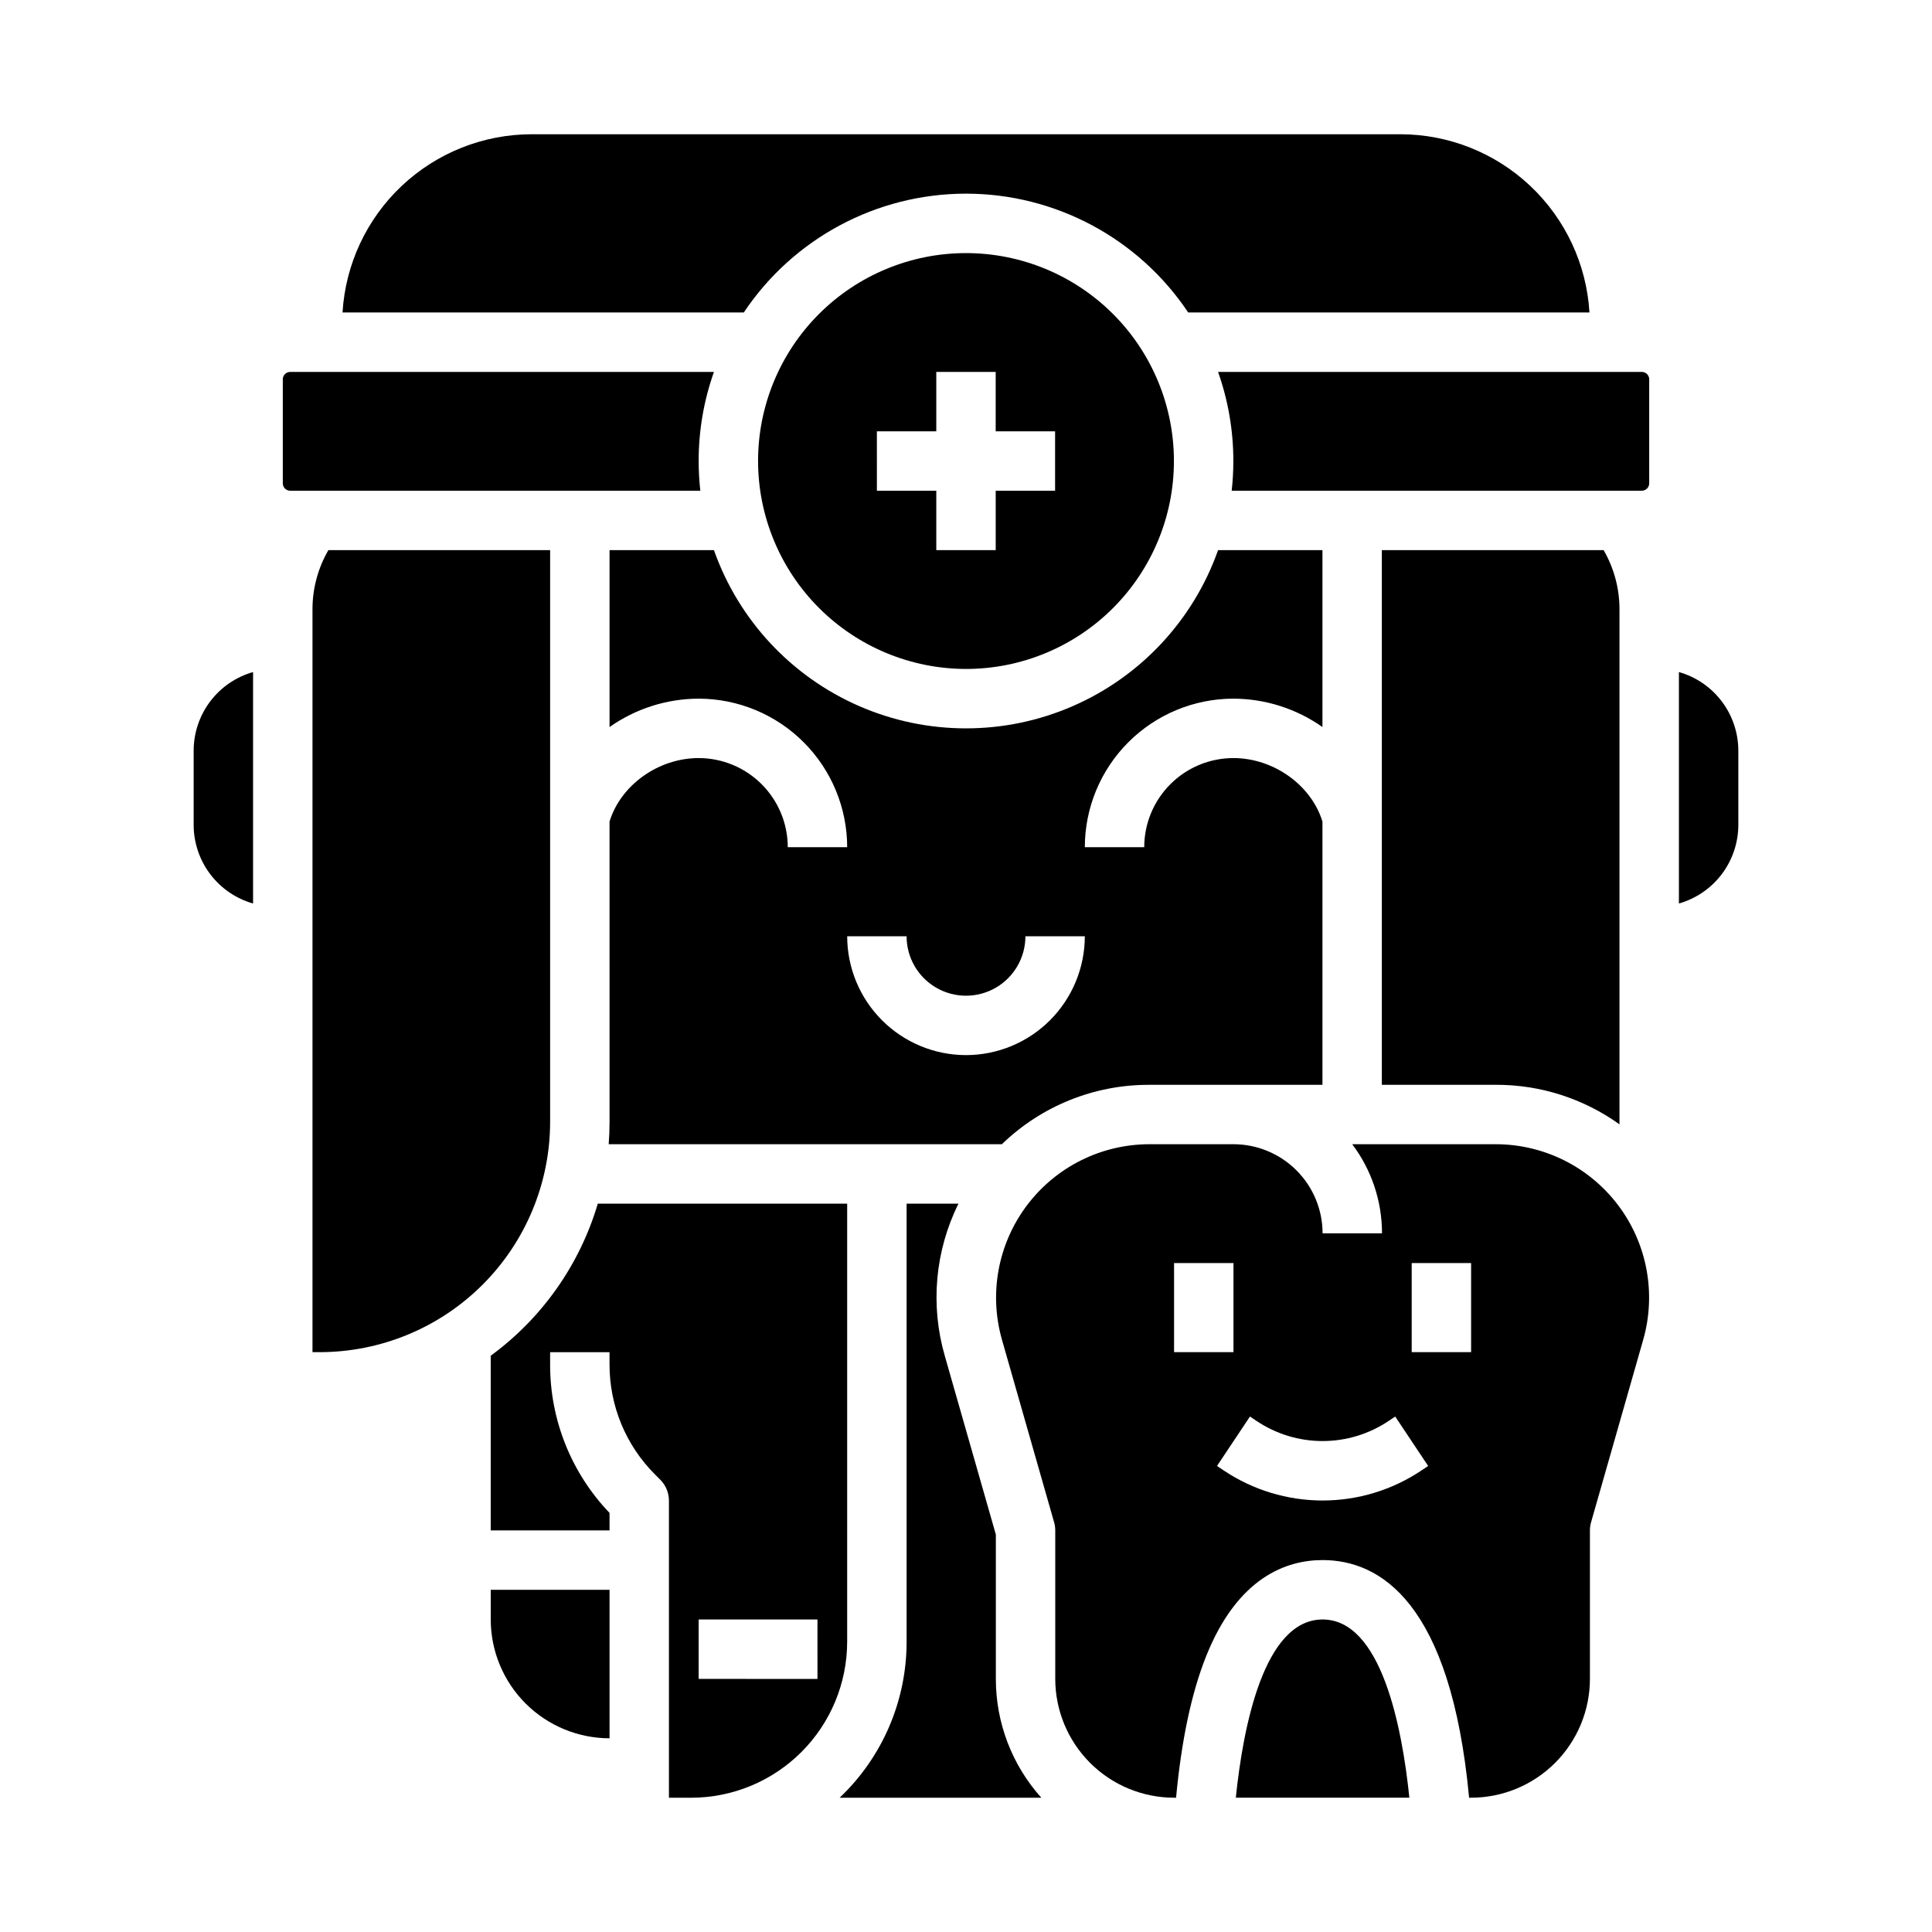
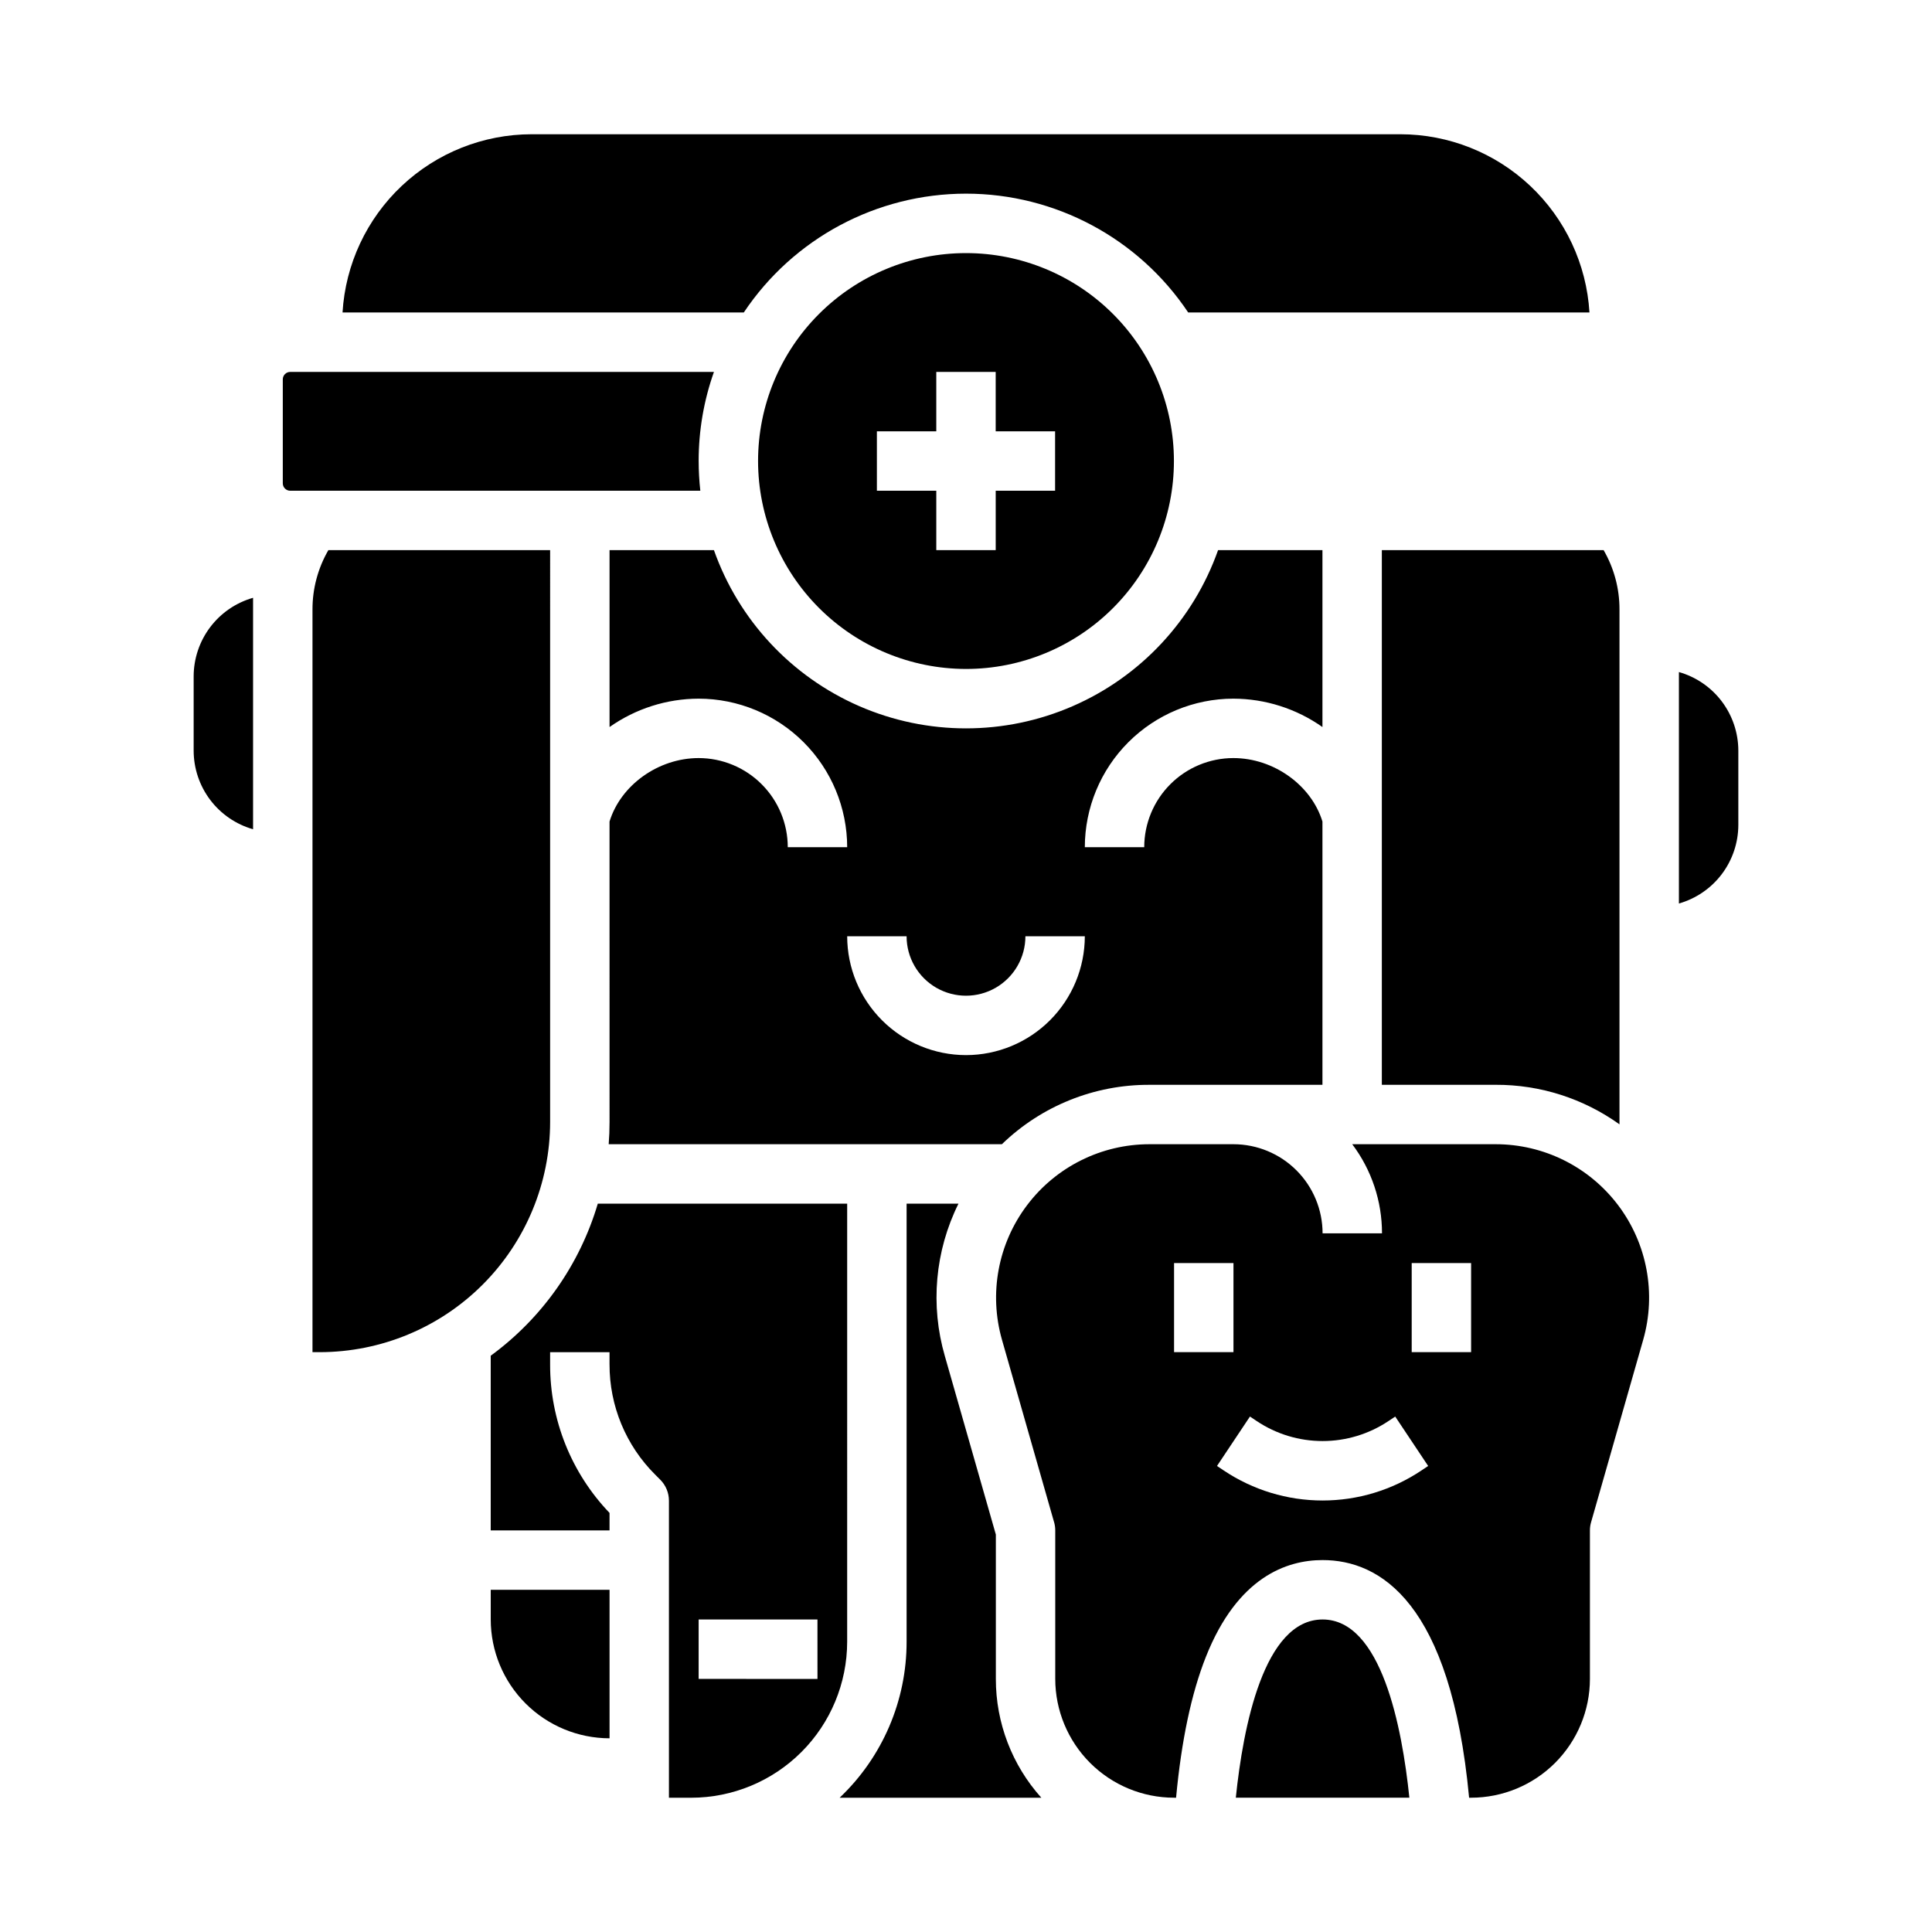
<svg xmlns="http://www.w3.org/2000/svg" fill="#000000" width="800px" height="800px" version="1.1" viewBox="144 144 512 512">
  <g>
    <path d="m407.91 550.67-13.512-47.285c-3.902-13.445-2.617-27.867 3.606-40.406h-13.746v116.11c0.008 15.629-6.41 30.574-17.75 41.328h53.457c-7.769-8.645-12.066-19.863-12.055-31.488z" />
    <path d="m368.51 462.98h-66.086c-4.789 16.18-14.762 30.336-28.379 40.301v46.289h31.488v-4.633c-10.145-10.59-15.785-24.699-15.746-39.363v-3.234h15.742v3.238l0.004-0.004c-0.031 10.969 4.328 21.492 12.105 29.227l1.332 1.332c1.477 1.477 2.305 3.477 2.305 5.566v78.719h5.906c10.957-0.012 21.461-4.371 29.207-12.117 7.75-7.746 12.105-18.254 12.121-29.211zm-7.871 125.95-31.492-0.004v-15.742h31.488z" />
    <path d="m329.15 266.18c-0.004-8.047 1.363-16.035 4.051-23.617h-112.29c-1.086 0-1.969 0.883-1.969 1.969v27.551c0 1.086 0.883 1.965 1.969 1.969h108.68c-0.289-2.613-0.438-5.242-0.438-7.871z" />
    <path d="m289.79 289.79h-58.766c-2.773 4.785-4.227 10.219-4.211 15.746v196.8h1.969c16.176-0.02 31.684-6.453 43.121-17.891s17.871-26.945 17.887-43.117z" />
    <path d="m470.85 329.15c8.457 0.023 16.703 2.648 23.613 7.523v-46.883h-27.66c-6.555 18.535-20.512 33.512-38.539 41.352-18.027 7.844-38.5 7.844-56.527 0-18.023-7.84-31.984-22.816-38.535-41.352h-27.664v46.883c6.91-4.875 15.156-7.5 23.613-7.523 10.438 0.016 20.441 4.164 27.82 11.543s11.531 17.383 11.543 27.82h-15.746c-0.008-6.262-2.496-12.266-6.926-16.691-4.426-4.43-10.43-6.918-16.691-6.926-10.684 0-20.664 7.172-23.617 16.824l0.004 79.609c0 1.984-0.074 3.953-0.227 5.902h104.2c10.484-10.156 24.523-15.805 39.117-15.742h45.836v-69.77c-2.949-9.652-12.93-16.824-23.613-16.824-6.262 0.008-12.266 2.496-16.691 6.926-4.43 4.426-6.918 10.43-6.926 16.691h-15.742c0.012-10.438 4.16-20.441 11.539-27.82s17.383-11.527 27.82-11.543zm-70.848 94.465c-8.352-0.008-16.352-3.328-22.258-9.23-5.902-5.906-9.223-13.906-9.23-22.258h15.742c0 5.625 3 10.824 7.871 13.637s10.875 2.812 15.746 0 7.871-8.012 7.871-13.637h15.746c-0.012 8.352-3.332 16.352-9.234 22.258-5.902 5.902-13.906 9.223-22.254 9.23z" />
-     <path d="m195.32 342.93v19.68c0.008 4.711 1.547 9.293 4.387 13.051 2.84 3.758 6.828 6.488 11.359 7.781v-61.34c-4.531 1.289-8.52 4.019-11.359 7.777-2.84 3.758-4.379 8.34-4.387 13.051z" />
+     <path d="m195.32 342.93c0.008 4.711 1.547 9.293 4.387 13.051 2.84 3.758 6.828 6.488 11.359 7.781v-61.34c-4.531 1.289-8.52 4.019-11.359 7.777-2.84 3.758-4.379 8.34-4.387 13.051z" />
    <path d="m400 195.32c23.652 0.008 45.742 11.82 58.883 31.488h106.34c-0.77-12.77-6.379-24.766-15.691-33.543-9.309-8.777-21.613-13.672-34.41-13.688h-230.25c-12.797 0.016-25.102 4.91-34.41 13.688-9.309 8.777-14.922 20.773-15.688 33.543h106.34c13.137-19.668 35.227-31.48 58.883-31.488z" />
    <path d="m400 321.28c14.613 0 28.629-5.805 38.965-16.141 10.332-10.332 16.137-24.348 16.137-38.961 0-14.617-5.805-28.633-16.137-38.965-10.336-10.336-24.352-16.141-38.965-16.141-14.617 0-28.633 5.805-38.965 16.141-10.336 10.332-16.141 24.348-16.141 38.965 0.016 14.609 5.828 28.613 16.156 38.945 10.332 10.328 24.34 16.141 38.949 16.156zm-23.617-62.977h15.742v-15.742h15.742v15.742h15.742v15.742l-15.738 0.004v15.742h-15.746v-15.742h-15.742z" />
    <path d="m274.05 573.18c0.008 8.348 3.328 16.352 9.23 22.254 5.906 5.902 13.91 9.223 22.258 9.234v-39.359h-31.488z" />
-     <path d="m579.09 242.56h-112.29c2.684 7.582 4.055 15.57 4.047 23.617 0 2.629-0.145 5.258-0.438 7.871h108.68c1.086-0.004 1.969-0.883 1.969-1.969v-27.551c0-1.086-0.883-1.969-1.969-1.969z" />
    <path d="m573.18 441.96v-136.43c0.016-5.527-1.438-10.961-4.211-15.746h-58.766v141.7h30.16c11.77-0.047 23.25 3.621 32.816 10.477z" />
    <path d="m494.5 573.18c-15.578 0-21.07 28.539-22.996 47.23h45.992c-1.926-18.691-7.418-47.23-22.996-47.23z" />
    <path d="m540.37 447.23h-38.016c5.129 6.805 7.898 15.094 7.891 23.617h-15.746c-0.004-6.262-2.496-12.266-6.922-16.691-4.43-4.43-10.434-6.918-16.691-6.926h-22.258c-12.758 0-24.777 5.988-32.457 16.176-7.684 10.184-10.141 23.387-6.637 35.652l13.812 48.348 0.004-0.004c0.199 0.707 0.301 1.434 0.301 2.164v39.359c0.008 8.348 3.332 16.352 9.234 22.258 5.902 5.902 13.906 9.223 22.254 9.23h0.531c1.41-15.117 4.059-27.652 7.902-37.336 8.406-21.191 21.457-25.641 30.926-25.641 15.234 0 33.977 11.16 38.828 62.977h0.531c8.352-0.008 16.352-3.328 22.258-9.23 5.902-5.906 9.223-13.91 9.23-22.258v-39.359c0-0.73 0.102-1.457 0.305-2.16l13.812-48.348c3.504-12.266 1.047-25.469-6.633-35.652-7.684-10.188-19.703-16.176-32.461-16.176zm-85.23 55.105v-23.617h15.742v23.617zm65.559 31.352c-7.75 5.191-16.871 7.961-26.199 7.961s-18.445-2.769-26.199-7.961l-1.785-1.188 8.734-13.098 1.781 1.188h0.004c5.168 3.461 11.246 5.305 17.465 5.305s12.297-1.844 17.465-5.305l1.781-1.188 8.734 13.098zm13.16-31.352h-15.742v-23.617h15.742z" />
    <path d="m588.93 322.1v61.34c4.531-1.293 8.52-4.023 11.359-7.781s4.379-8.34 4.387-13.051v-19.68c-0.008-4.711-1.547-9.293-4.387-13.051s-6.828-6.488-11.359-7.777z" />
  </g>
</svg>